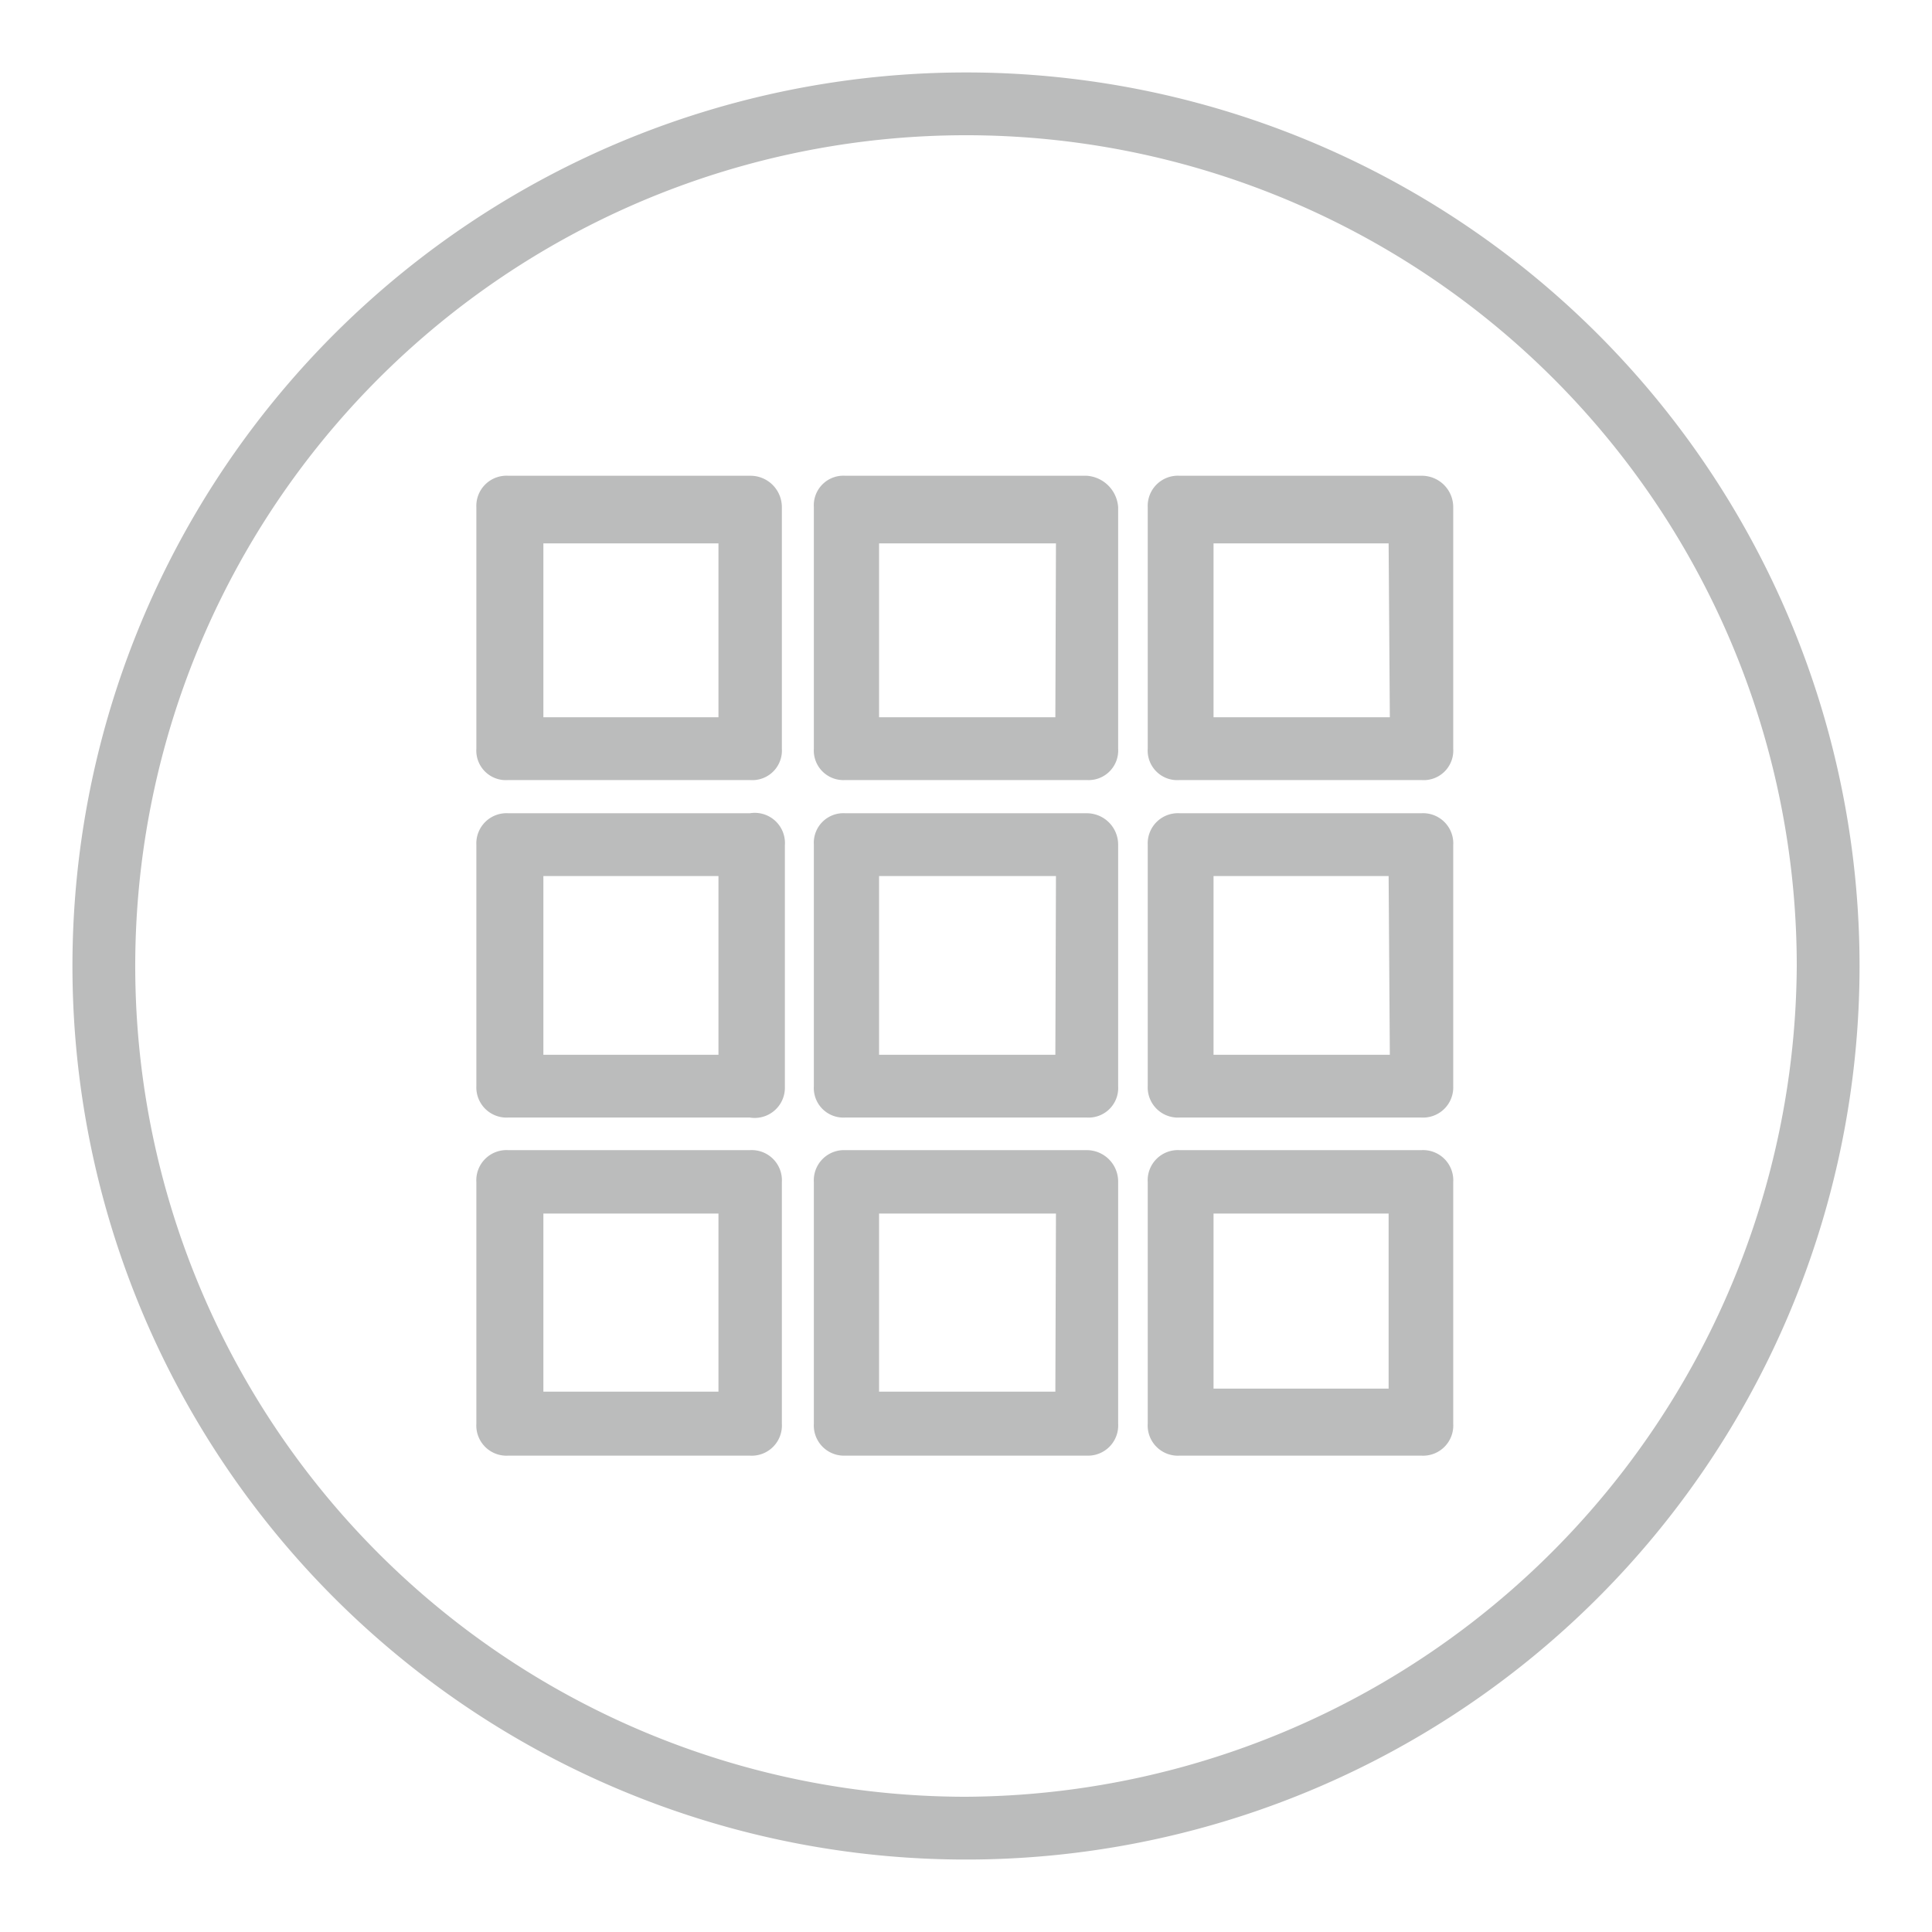
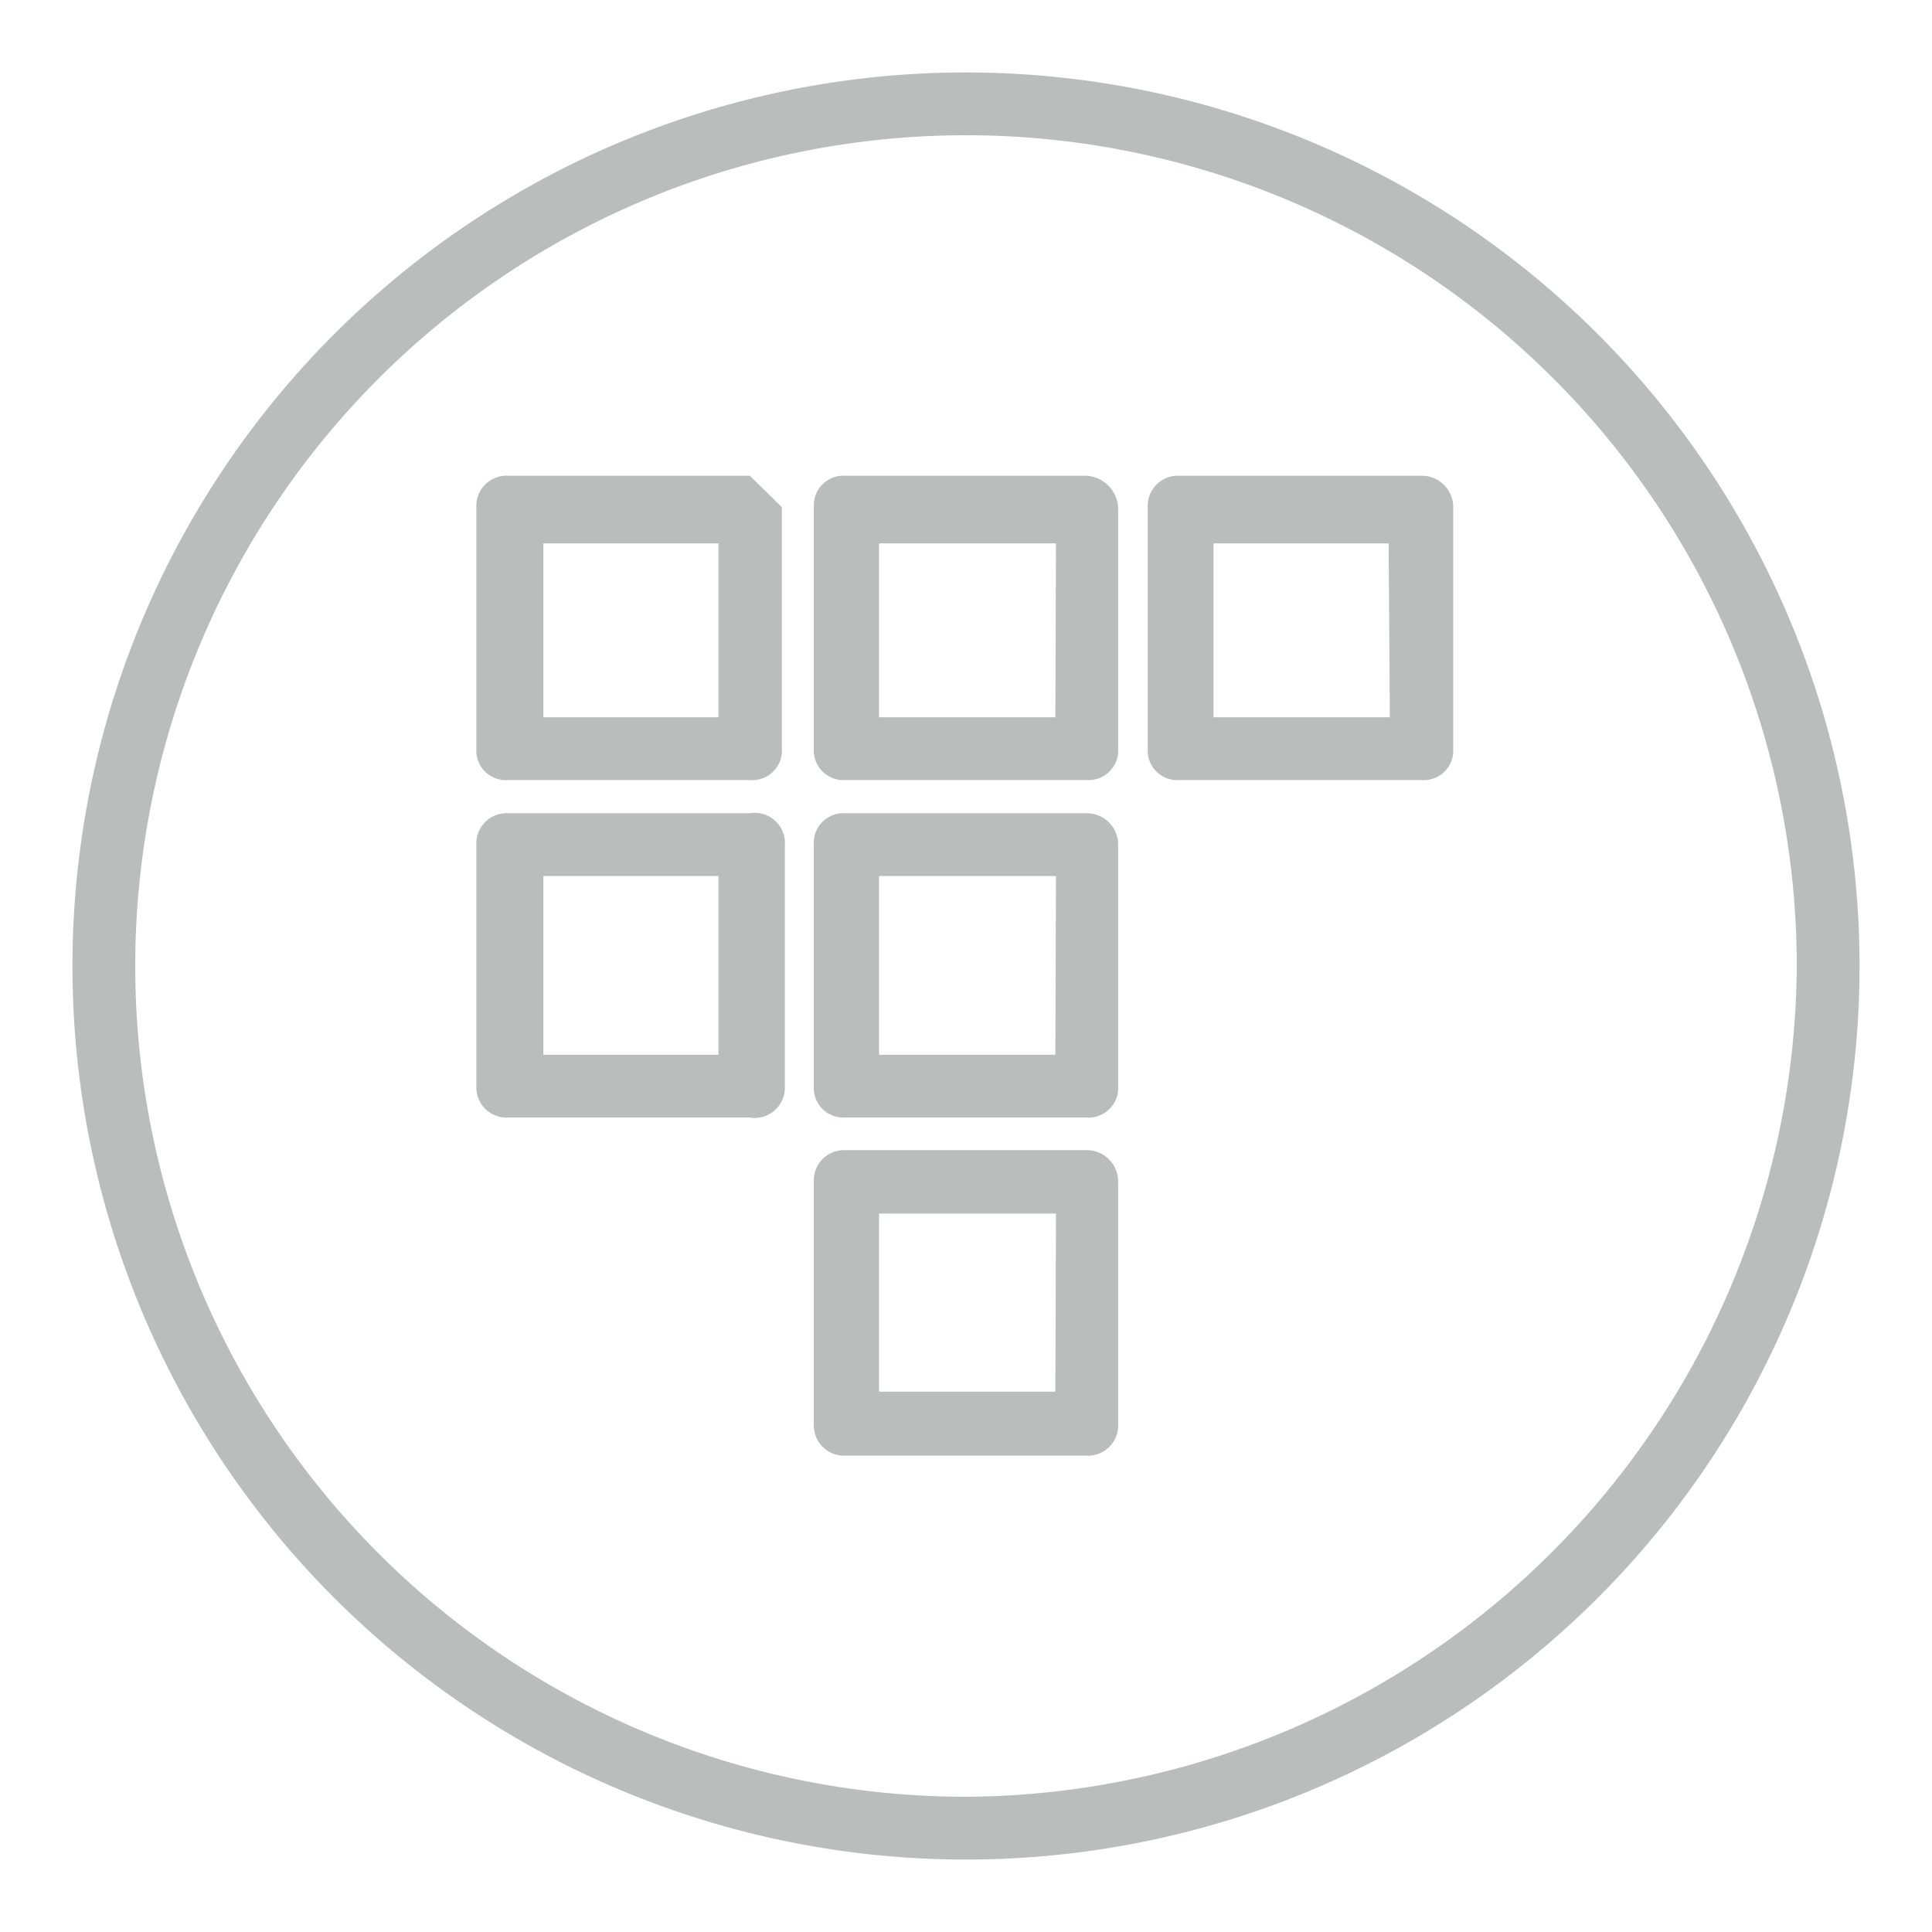
<svg xmlns="http://www.w3.org/2000/svg" viewBox="0 0 32 32">
  <defs>
    <style>.a{fill:#bbbcbc;}</style>
  </defs>
  <path class="a" d="M16,1.2A14.8,14.8,0,1,0,30.8,16h0A14.8,14.8,0,0,0,16,1.2Zm0,28.56A13.76,13.76,0,1,1,29.76,16h0A13.84,13.84,0,0,1,16,29.76Z" />
-   <path class="a" d="M12.42,7.88h-4a.5.5,0,0,0-.53.52v4a.49.49,0,0,0,.53.52h4a.49.49,0,0,0,.53-.52v-4A.52.52,0,0,0,12.42,7.88Zm-.52,4H9V9H11.9Z" />
+   <path class="a" d="M12.42,7.88h-4a.5.5,0,0,0-.53.52v4a.49.49,0,0,0,.53.52h4a.49.49,0,0,0,.53-.52v-4Zm-.52,4H9V9H11.9Z" />
  <path class="a" d="M18,7.88H14a.49.49,0,0,0-.52.52v4a.49.49,0,0,0,.52.52h4a.49.49,0,0,0,.52-.52v-4A.56.56,0,0,0,18,7.88Zm-.52,4H14.56V9h2.93Z" />
  <path class="a" d="M23.54,7.88h-4a.5.5,0,0,0-.53.52v4a.49.49,0,0,0,.53.52h4a.49.49,0,0,0,.53-.52v-4A.52.52,0,0,0,23.54,7.88Zm-.52,4H20.1V9H23Z" />
  <path class="a" d="M12.42,13.47h-4a.5.5,0,0,0-.53.52v4a.5.5,0,0,0,.53.52h4A.5.5,0,0,0,13,18V14A.5.5,0,0,0,12.42,13.47Zm-.52,4H9V14.51H11.9Z" />
  <path class="a" d="M18,13.47H14a.49.49,0,0,0-.52.52v4a.49.49,0,0,0,.52.52h4a.49.49,0,0,0,.52-.52V14A.52.52,0,0,0,18,13.47Zm-.52,4H14.56V14.51h2.93Z" />
-   <path class="a" d="M23.54,13.47h-4a.5.5,0,0,0-.53.52v4a.5.5,0,0,0,.53.52h4a.5.5,0,0,0,.53-.52V14A.5.5,0,0,0,23.54,13.47Zm-.52,4H20.1V14.51H23Z" />
-   <path class="a" d="M12.42,19.05h-4a.5.5,0,0,0-.53.53v4a.5.5,0,0,0,.53.53h4a.5.5,0,0,0,.53-.53v-4A.5.5,0,0,0,12.42,19.05Zm-.52,4H9V20.1H11.9Z" />
  <path class="a" d="M18,19.05H14a.5.5,0,0,0-.52.53v4a.5.5,0,0,0,.52.53h4a.5.5,0,0,0,.52-.53v-4A.52.52,0,0,0,18,19.05Zm-.52,4H14.56V20.1h2.93Z" />
-   <path class="a" d="M23.54,19.05h-4a.5.5,0,0,0-.53.53v4a.5.5,0,0,0,.53.53h4a.5.5,0,0,0,.53-.53v-4A.5.5,0,0,0,23.54,19.05ZM23,23H20.1V20.1H23Z" />
</svg>